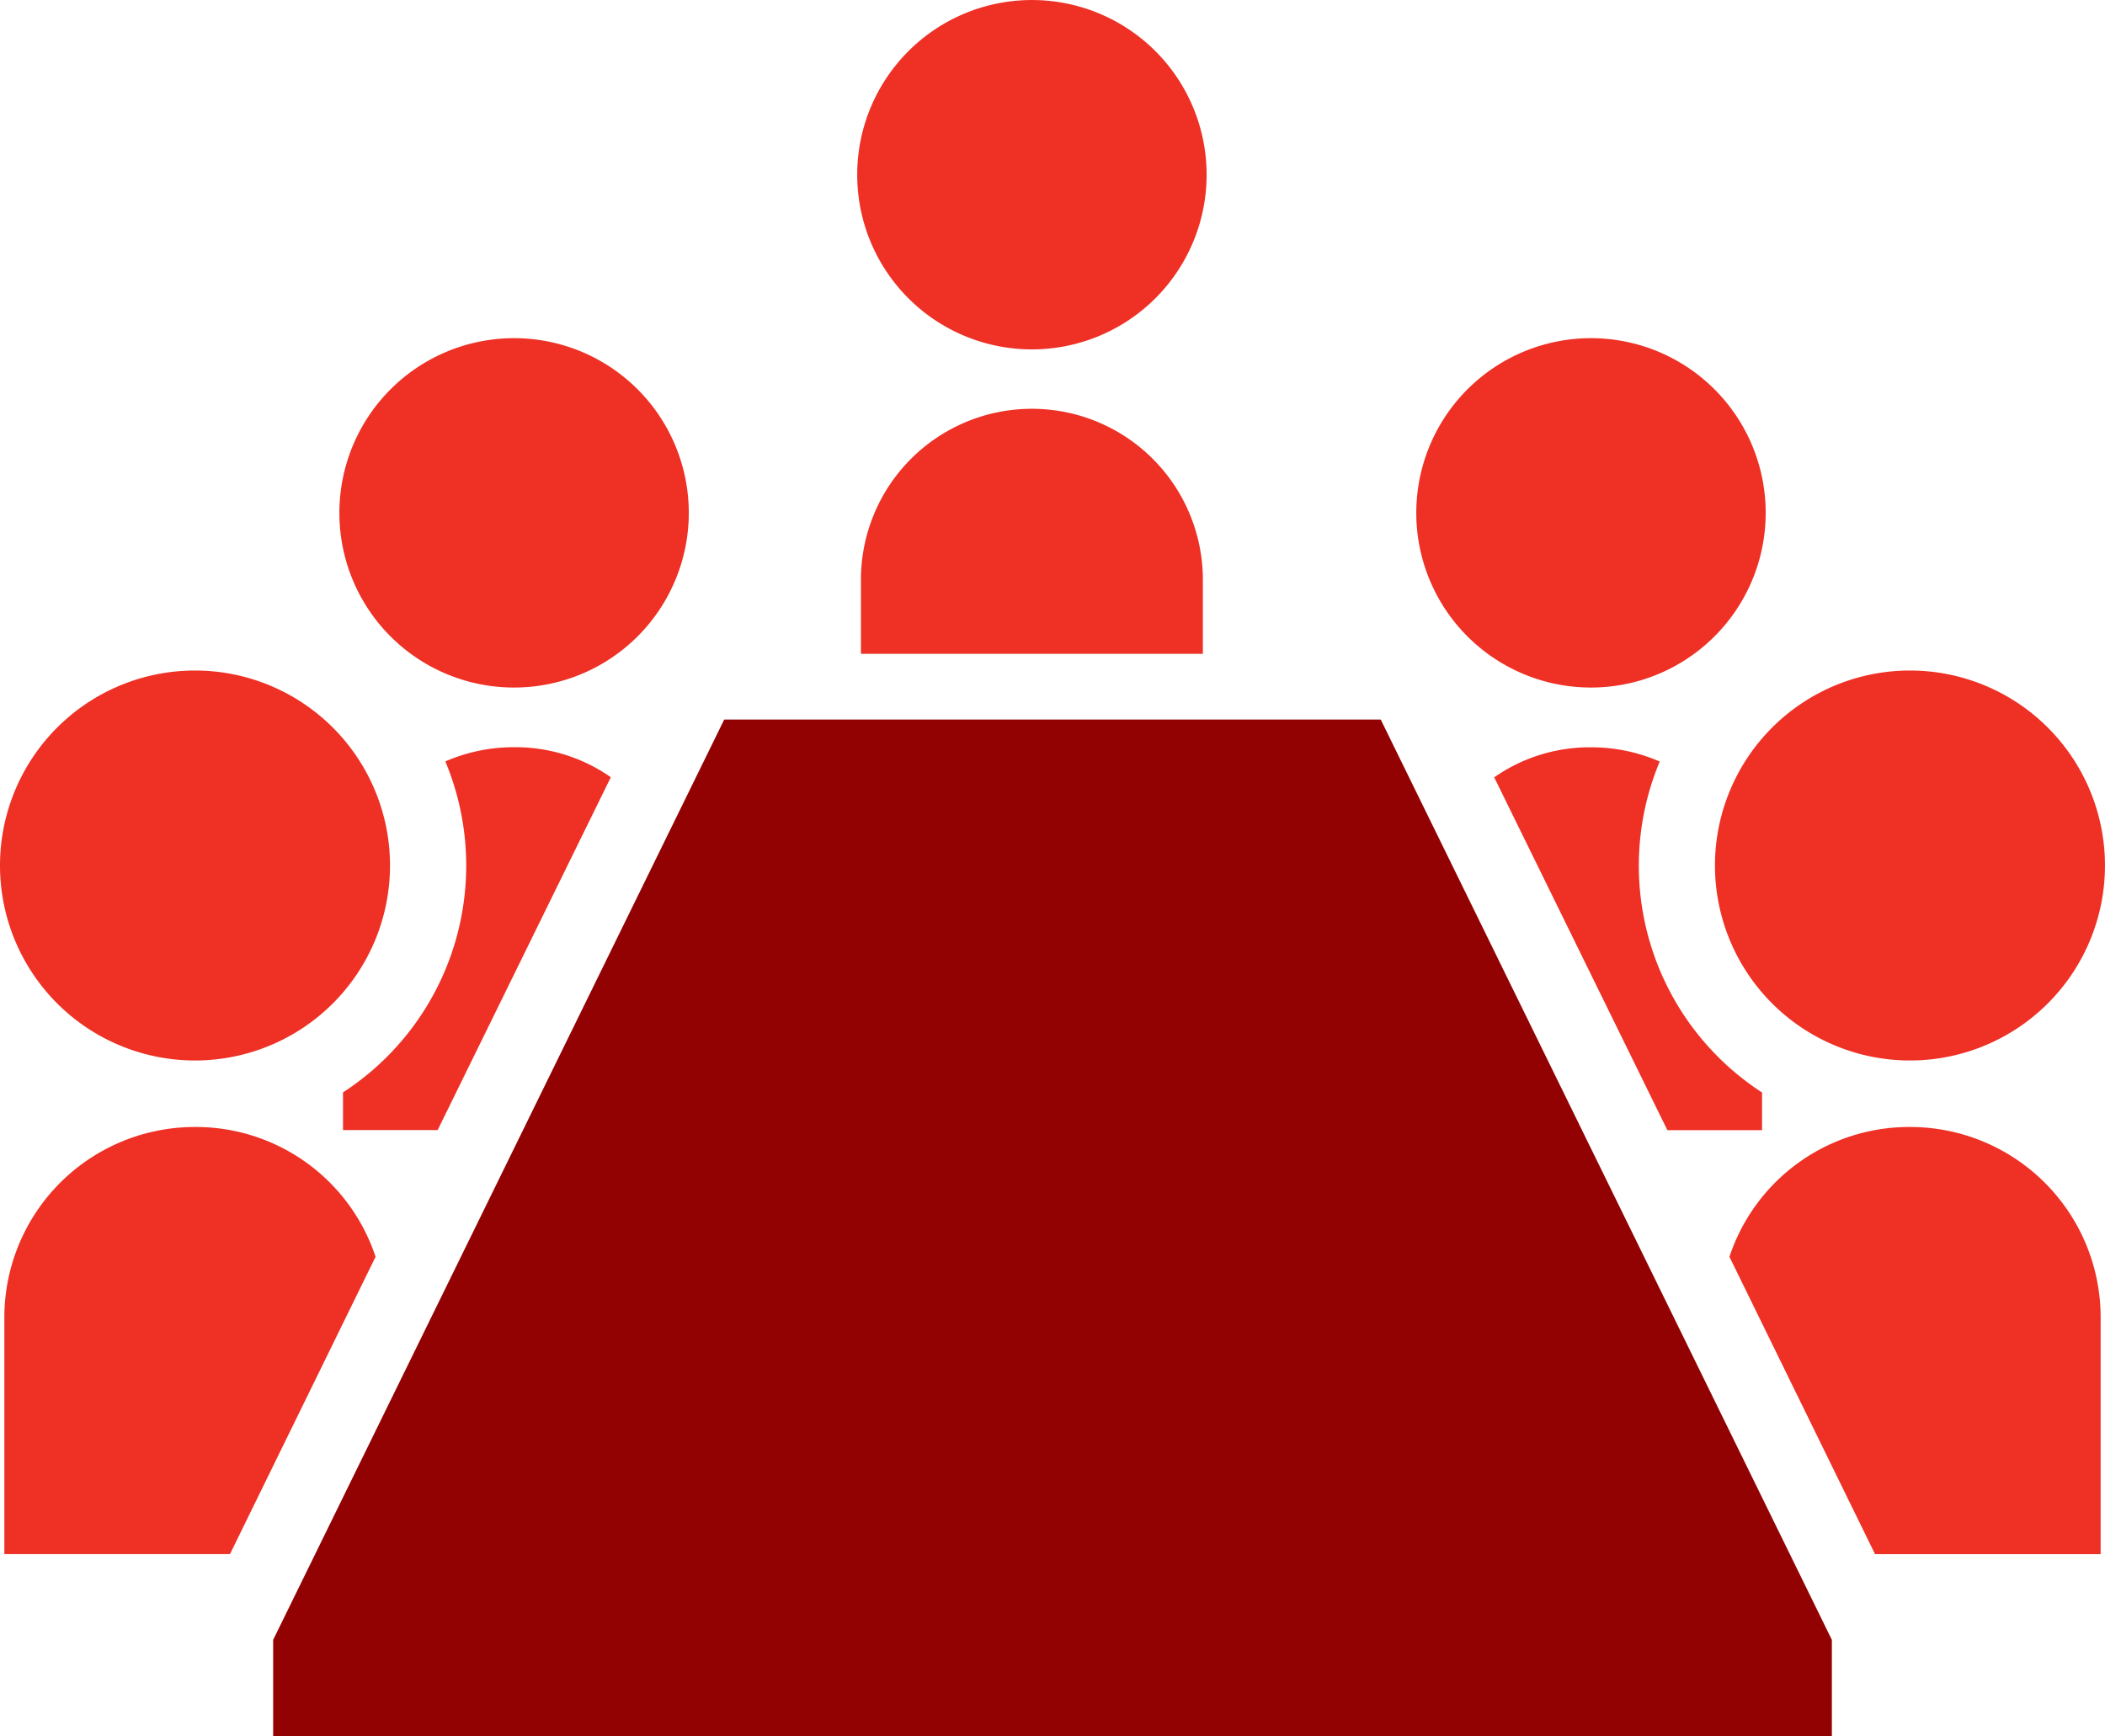
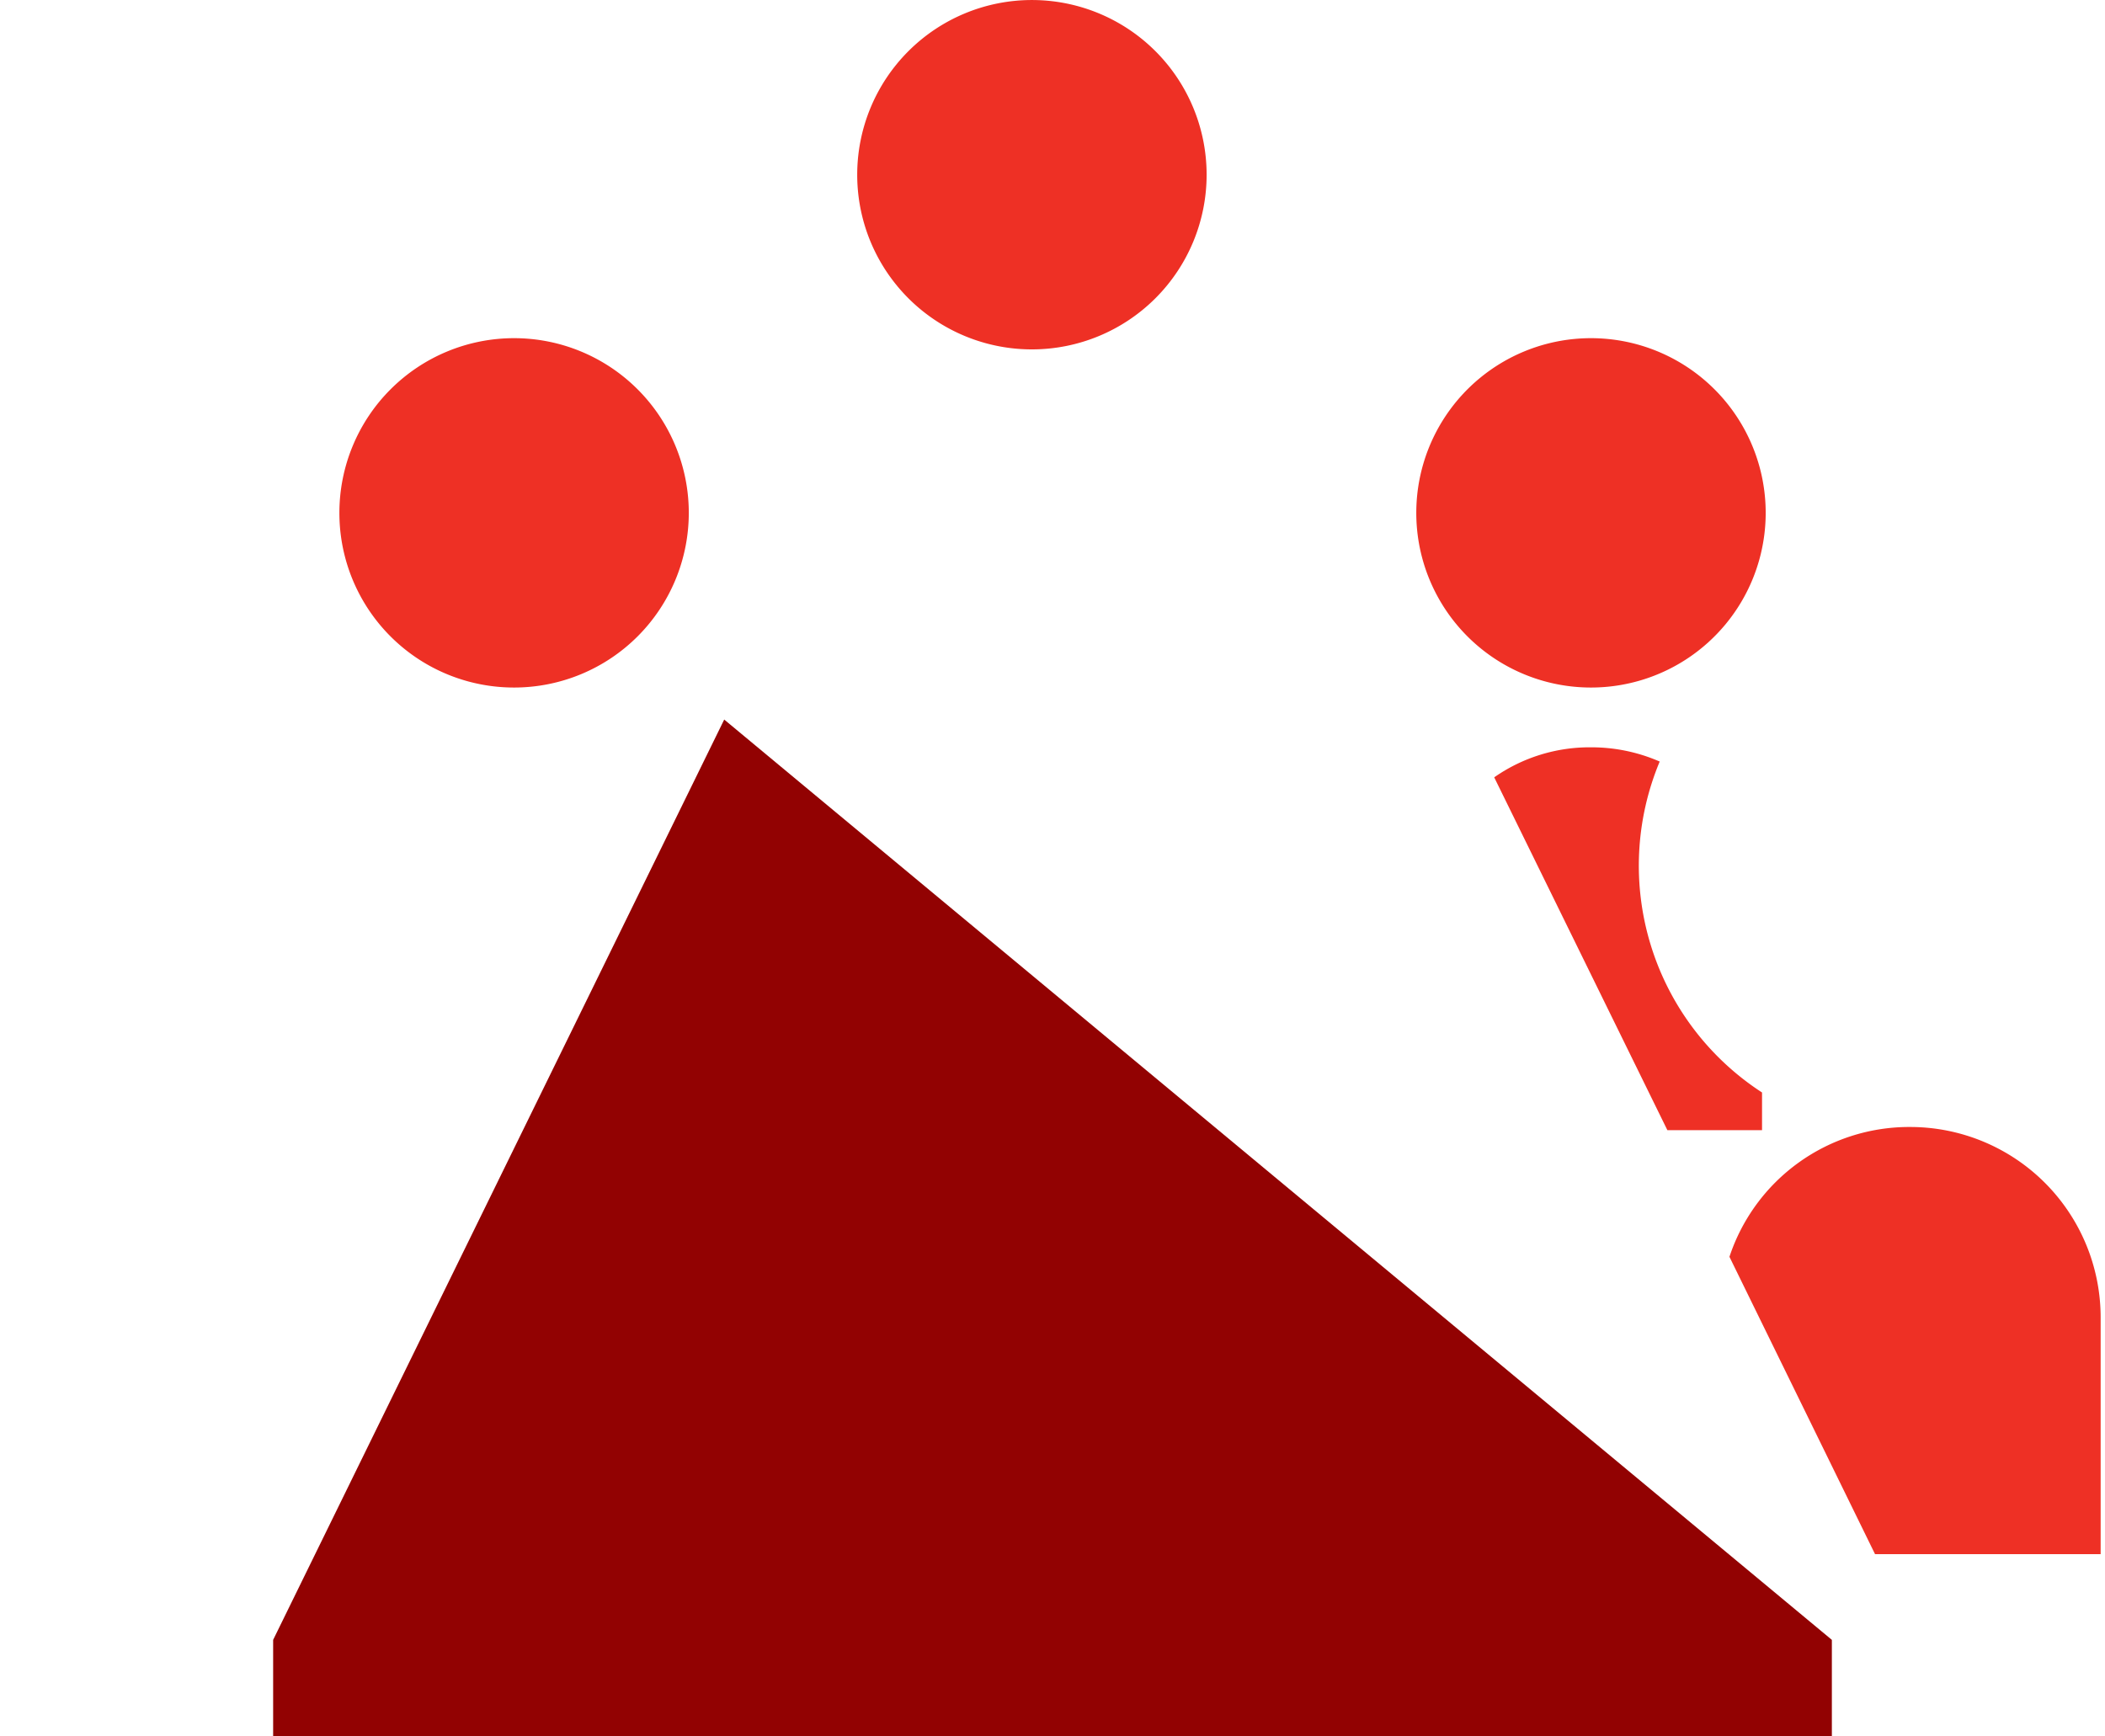
<svg xmlns="http://www.w3.org/2000/svg" width="78.801" height="65" viewBox="0 0 78.801 65">
  <g id="meeting-4-svgrepo-com" transform="translate(0 -44.835)">
-     <path id="Path_196" data-name="Path 196" d="M7.3,222.535a7.3,7.3,0,1,0-7.3-7.3A7.3,7.3,0,0,0,7.3,222.535Z" transform="translate(0 -137.996)" fill="#ee3025" />
-     <path id="Path_197" data-name="Path 197" d="M8.192,318.985a7.131,7.131,0,0,0-7.13,7.128v8.863H9.508l5.45-11.132A7.087,7.087,0,0,0,8.192,318.985Z" transform="translate(-0.899 -231.956)" fill="#ee3025" />
    <path id="Path_198" data-name="Path 198" d="M89.087,140.2a6.54,6.54,0,1,0-6.54-6.541A6.536,6.536,0,0,0,89.087,140.2Z" transform="translate(-69.842 -69.624)" fill="#ee3025" />
-     <path id="Path_199" data-name="Path 199" d="M83.431,239.519v1.41h3.543l6.482-13.209a6.226,6.226,0,0,0-3.621-1.124,6.39,6.39,0,0,0-2.573.533,10.122,10.122,0,0,1-3.831,12.39Z" transform="translate(-70.59 -153.786)" fill="#ee3025" />
    <path id="Path_200" data-name="Path 200" d="M215.039,57.916a6.54,6.54,0,1,0-6.54-6.541A6.537,6.537,0,0,0,215.039,57.916Z" transform="translate(-176.409)" fill="#ee3025" />
-     <path id="Path_201" data-name="Path 201" d="M215.811,144.276a6.4,6.4,0,0,0-6.4,6.4v2.774h12.8v-2.774A6.4,6.4,0,0,0,215.811,144.276Z" transform="translate(-177.182 -84.136)" fill="#ee3025" />
-     <path id="Path_202" data-name="Path 202" d="M83.323,219.871,66.437,254.327v3.6h58.351v-3.6L107.9,219.871Z" transform="translate(-56.212 -148.096)" fill="#920202" />
-     <path id="Path_203" data-name="Path 203" d="M424.444,222.535a7.3,7.3,0,1,0-7.3-7.3A7.3,7.3,0,0,0,424.444,222.535Z" transform="translate(-352.944 -137.996)" fill="#ee3025" />
+     <path id="Path_202" data-name="Path 202" d="M83.323,219.871,66.437,254.327v3.6h58.351v-3.6Z" transform="translate(-56.212 -148.096)" fill="#920202" />
    <path id="Path_204" data-name="Path 204" d="M427.418,318.985a7.087,7.087,0,0,0-6.766,4.86l5.45,11.132h8.446v-8.863A7.131,7.131,0,0,0,427.418,318.985Z" transform="translate(-355.91 -231.956)" fill="#ee3025" />
    <path id="Path_205" data-name="Path 205" d="M351.02,140.2a6.54,6.54,0,1,0-6.538-6.541A6.538,6.538,0,0,0,351.02,140.2Z" transform="translate(-291.463 -69.624)" fill="#ee3025" />
    <path id="Path_206" data-name="Path 206" d="M367.054,226.6a6.227,6.227,0,0,0-3.621,1.124l6.482,13.209h3.544v-1.41a10.122,10.122,0,0,1-3.831-12.39A6.39,6.39,0,0,0,367.054,226.6Z" transform="translate(-307.497 -153.786)" fill="#ee3025" />
  </g>
</svg>